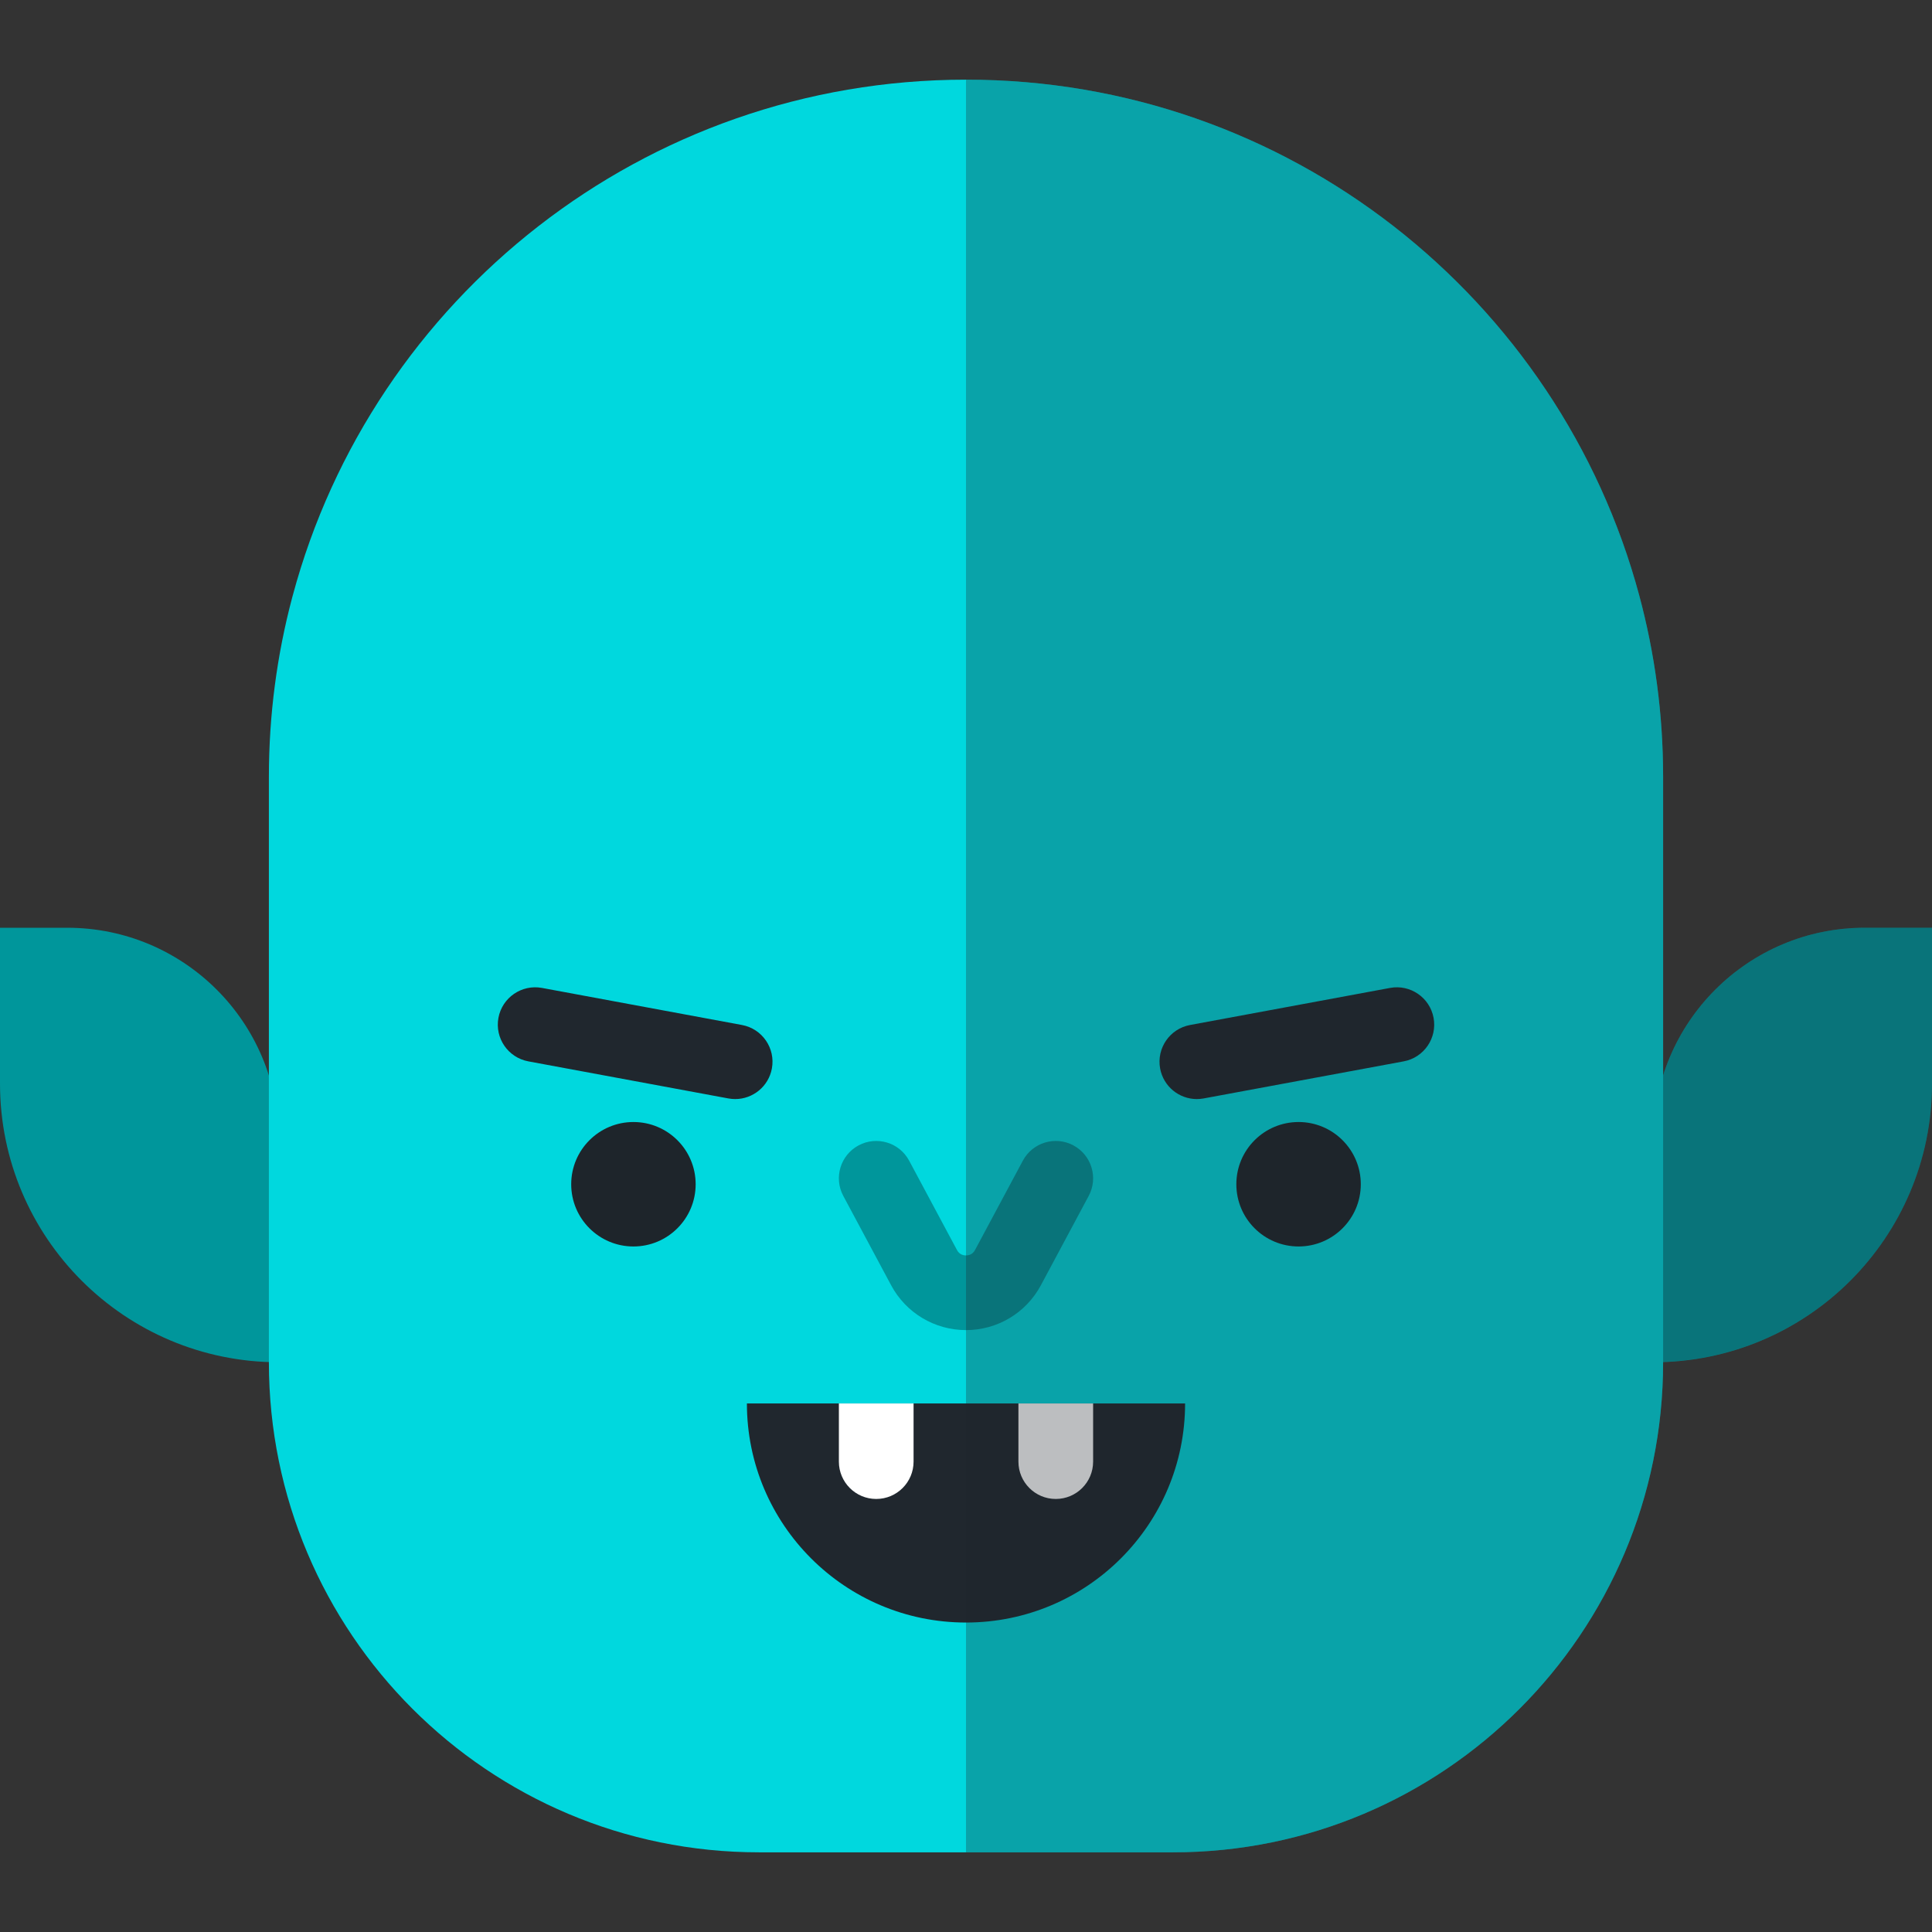
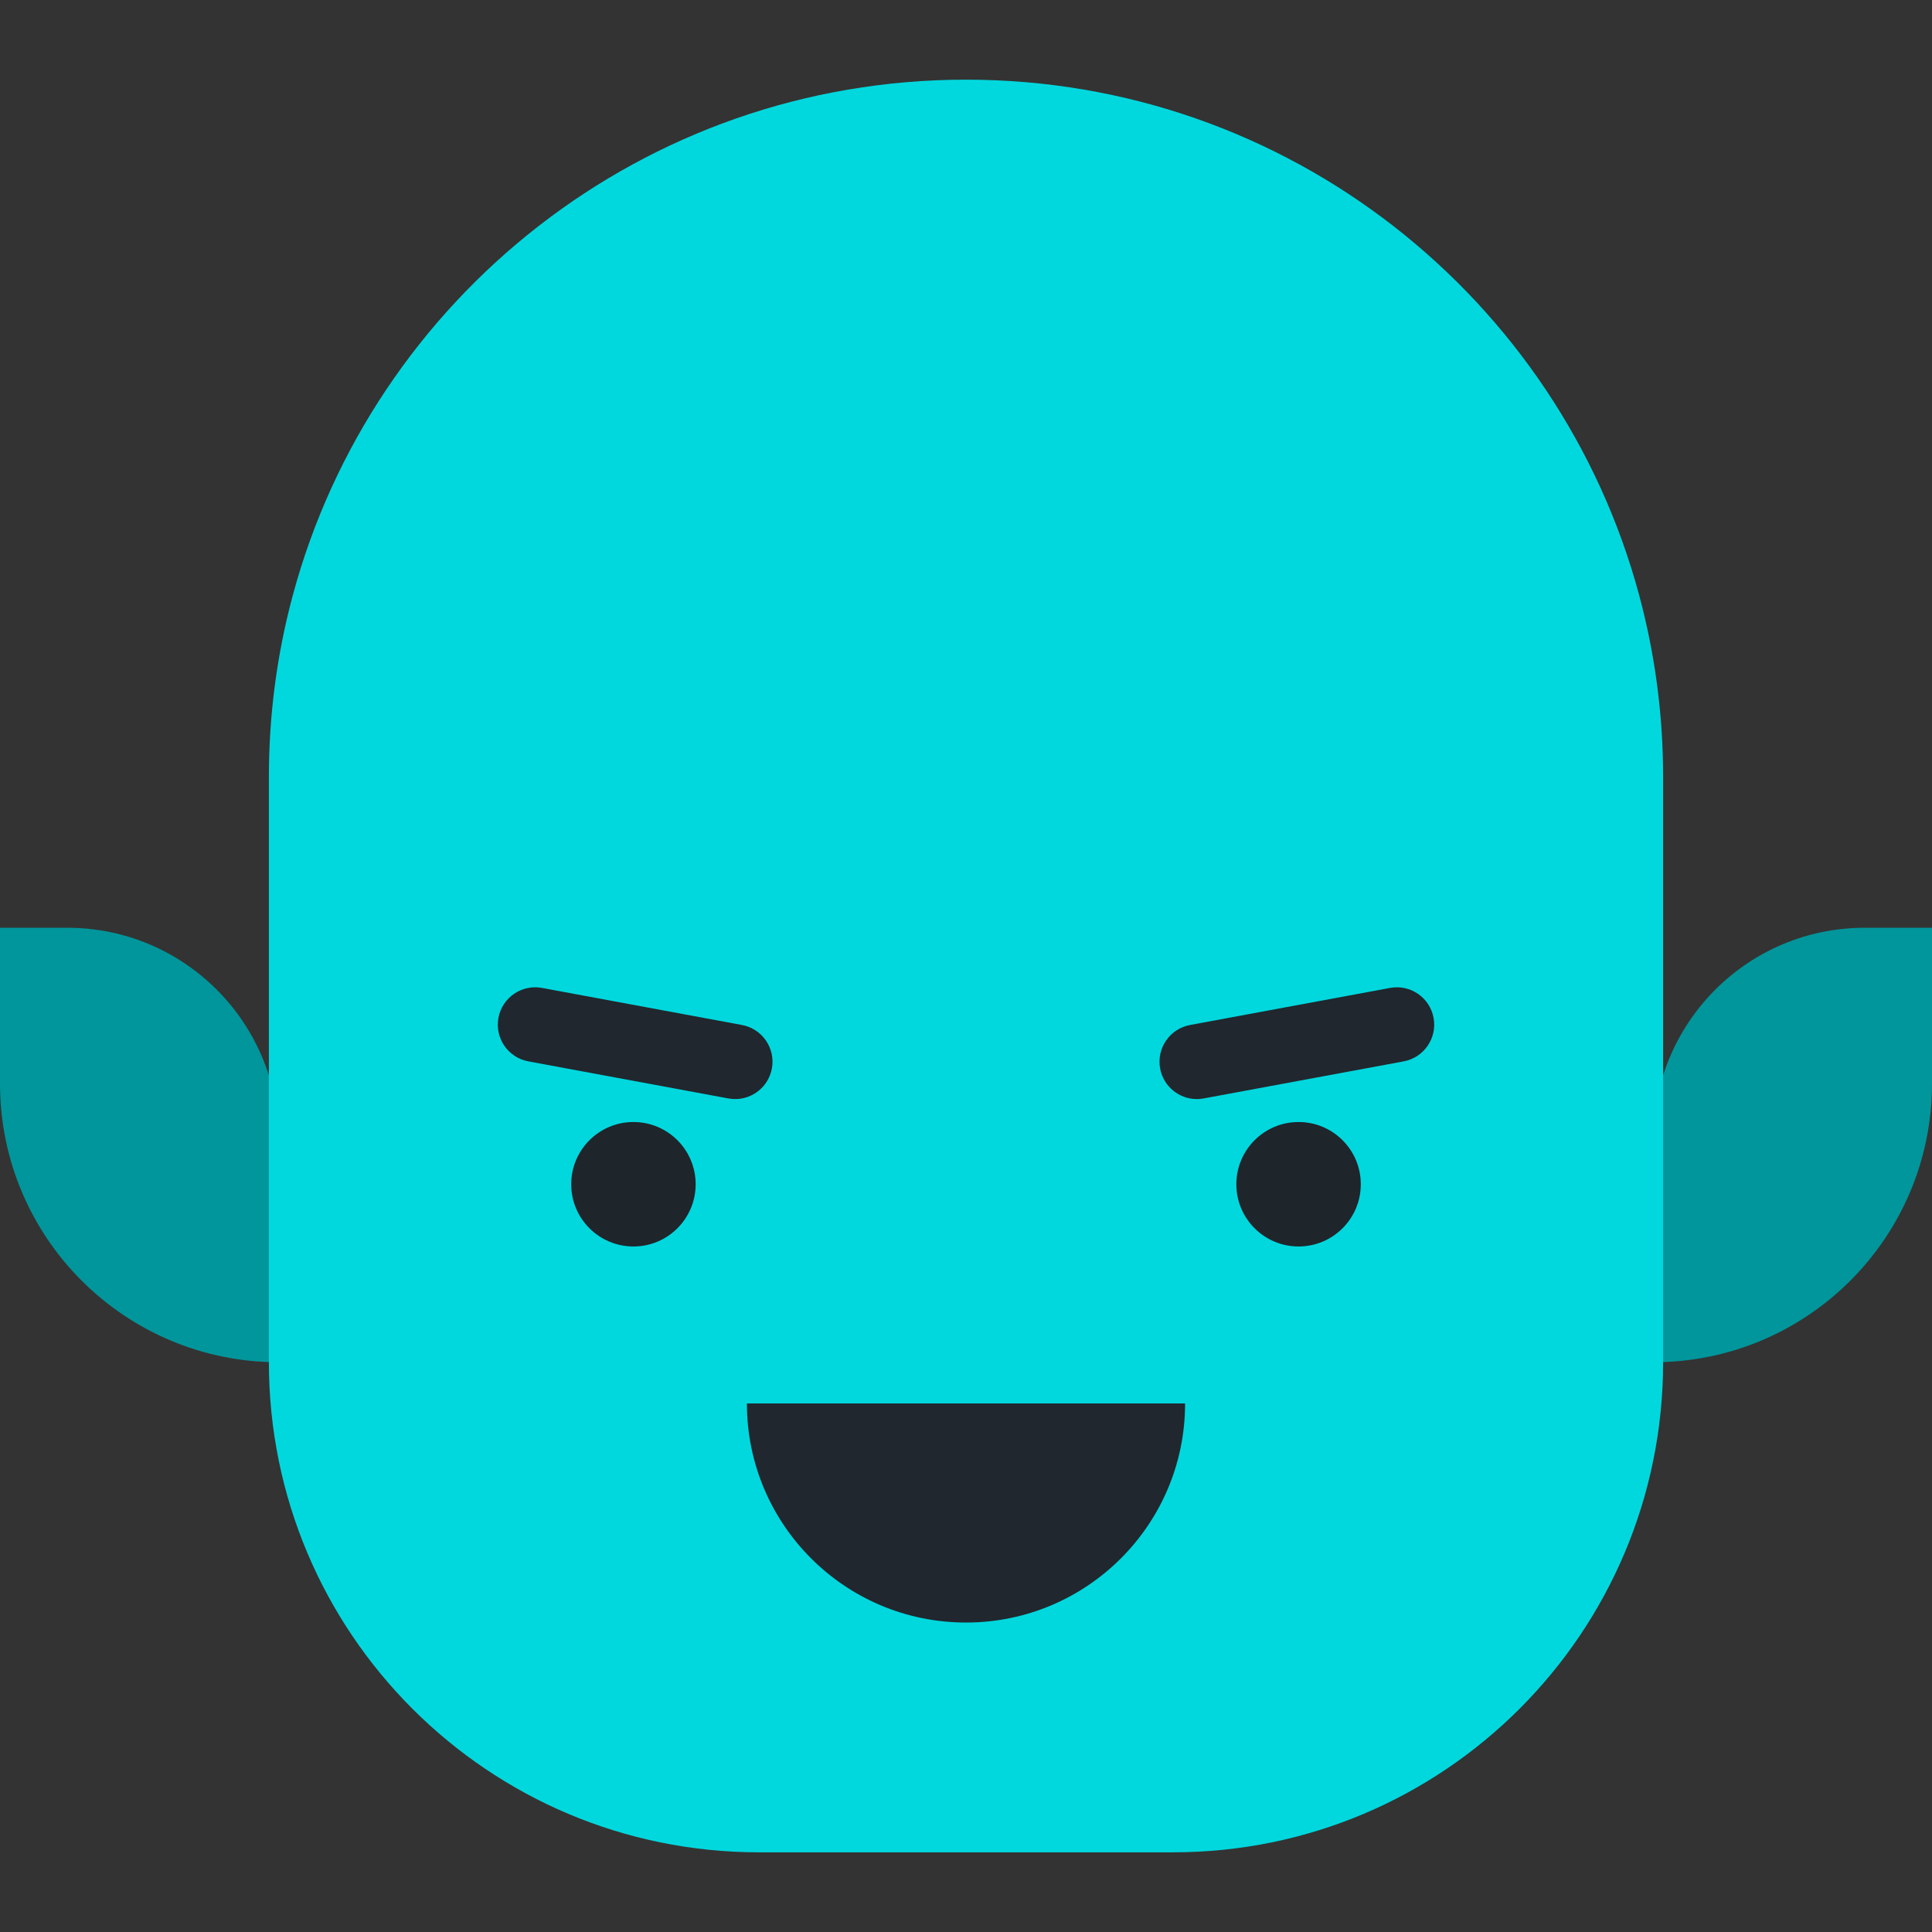
<svg xmlns="http://www.w3.org/2000/svg" version="1.1" id="Layer_1" x="0px" y="0px" viewBox="0 0 512 512" style="enable-background:new 0 0 512 512;" xml:space="preserve">
  <rect x="0" y="0" width="512" height="512" fill="#333333" stroke="none" />
  <g>
    <path style="fill:#00969B;" d="M17.821,245.864H0v41.298c0,40.786,33.064,73.849,73.849,73.849l0,0v-59.119   C73.849,270.948,48.764,245.864,17.821,245.864z" />
    <path style="fill:#00969B;" d="M494.179,245.864H512v41.298c0,40.786-33.064,73.849-73.849,73.849l0,0v-59.119   C438.151,270.948,463.236,245.864,494.179,245.864z" />
  </g>
  <path style="fill:#00D8DE;" d="M434.428,157.846C413.291,79.096,341.423,21.113,256,21.113l0,0  c-85.422,0-157.291,57.981-178.428,136.733l-0.152,0.553c-4.018,15.142-6.162,31.049-6.162,47.456V361.01  c0,71.729,58.148,129.876,129.876,129.876h109.732c71.729,0,129.876-58.148,129.876-129.876V205.856  C440.742,189.247,438.539,173.158,434.428,157.846z" />
  <g>
    <circle style="fill:#1E252B;" cx="167.865" cy="313.838" r="16.491" />
    <circle style="fill:#1E252B;" cx="344.135" cy="313.838" r="16.491" />
  </g>
  <path style="fill:#20272E;" d="M314.062,371.926c0,32.067-25.996,58.062-58.062,58.062s-58.062-25.996-58.062-58.062H314.062z" />
  <g>
-     <path style="fill:#FFFFFF;" d="M222.312,371.926v15.417c0,5.466,4.43,9.897,9.897,9.897s9.897-4.431,9.897-9.897v-15.417H222.312z" />
-     <path style="fill:#FFFFFF;" d="M269.894,371.926v15.417c0,5.466,4.43,9.897,9.897,9.897c5.467,0,9.897-4.431,9.897-9.897v-15.417   H269.894z" />
-   </g>
-   <path style="fill:#00969B;" d="M256,352.491L256,352.491c-8.317,0-15.919-4.555-19.844-11.885l-12.673-23.673  c-2.58-4.819-0.764-10.817,4.054-13.396c4.82-2.581,10.817-0.764,13.396,4.055l12.673,23.673c0.633,1.184,1.651,1.433,2.392,1.433  c0.743,0,1.76-0.248,2.394-1.433l12.672-23.672c2.58-4.818,8.575-6.635,13.395-4.055c4.819,2.58,6.635,8.577,4.055,13.396  l-12.672,23.673C271.919,347.937,264.315,352.491,256,352.491z" />
+     </g>
  <g>
    <path style="fill:#20272E;" d="M194.836,291.266c-0.599,0-1.206-0.055-1.816-0.168l-53.003-9.826   c-5.373-0.996-8.923-6.16-7.927-11.536c0.998-5.375,6.168-8.916,11.535-7.927l53.003,9.826c5.373,0.996,8.923,6.161,7.927,11.536   C203.672,287.935,199.512,291.266,194.836,291.266z" />
    <path style="fill:#20272E;" d="M317.166,291.266c-4.677,0-8.836-3.329-9.719-8.094c-0.996-5.375,2.553-10.538,7.927-11.536   l53.003-9.826c5.372-0.994,10.538,2.552,11.535,7.927c0.996,5.375-2.553,10.54-7.927,11.536l-53.003,9.826   C318.372,291.211,317.765,291.266,317.166,291.266z" />
-     <path style="opacity:0.3;fill:#20272E;enable-background:new    ;" d="M494.179,245.864c-25.062,0-46.277,16.458-53.437,39.153   v-79.162c0-16.608-2.205-32.698-6.314-48.009C413.291,79.096,341.423,21.113,256,21.113l0,0v469.773h54.866   c71.729,0,129.876-58.148,129.876-129.876v-0.066C480.326,359.576,512,327.077,512,287.161v-41.298h-17.821V245.864z" />
  </g>
  <g>
</g>
  <g>
</g>
  <g>
</g>
  <g>
</g>
  <g>
</g>
  <g>
</g>
  <g>
</g>
  <g>
</g>
  <g>
</g>
  <g>
</g>
  <g>
</g>
  <g>
</g>
  <g>
</g>
  <g>
</g>
  <g>
</g>
</svg>